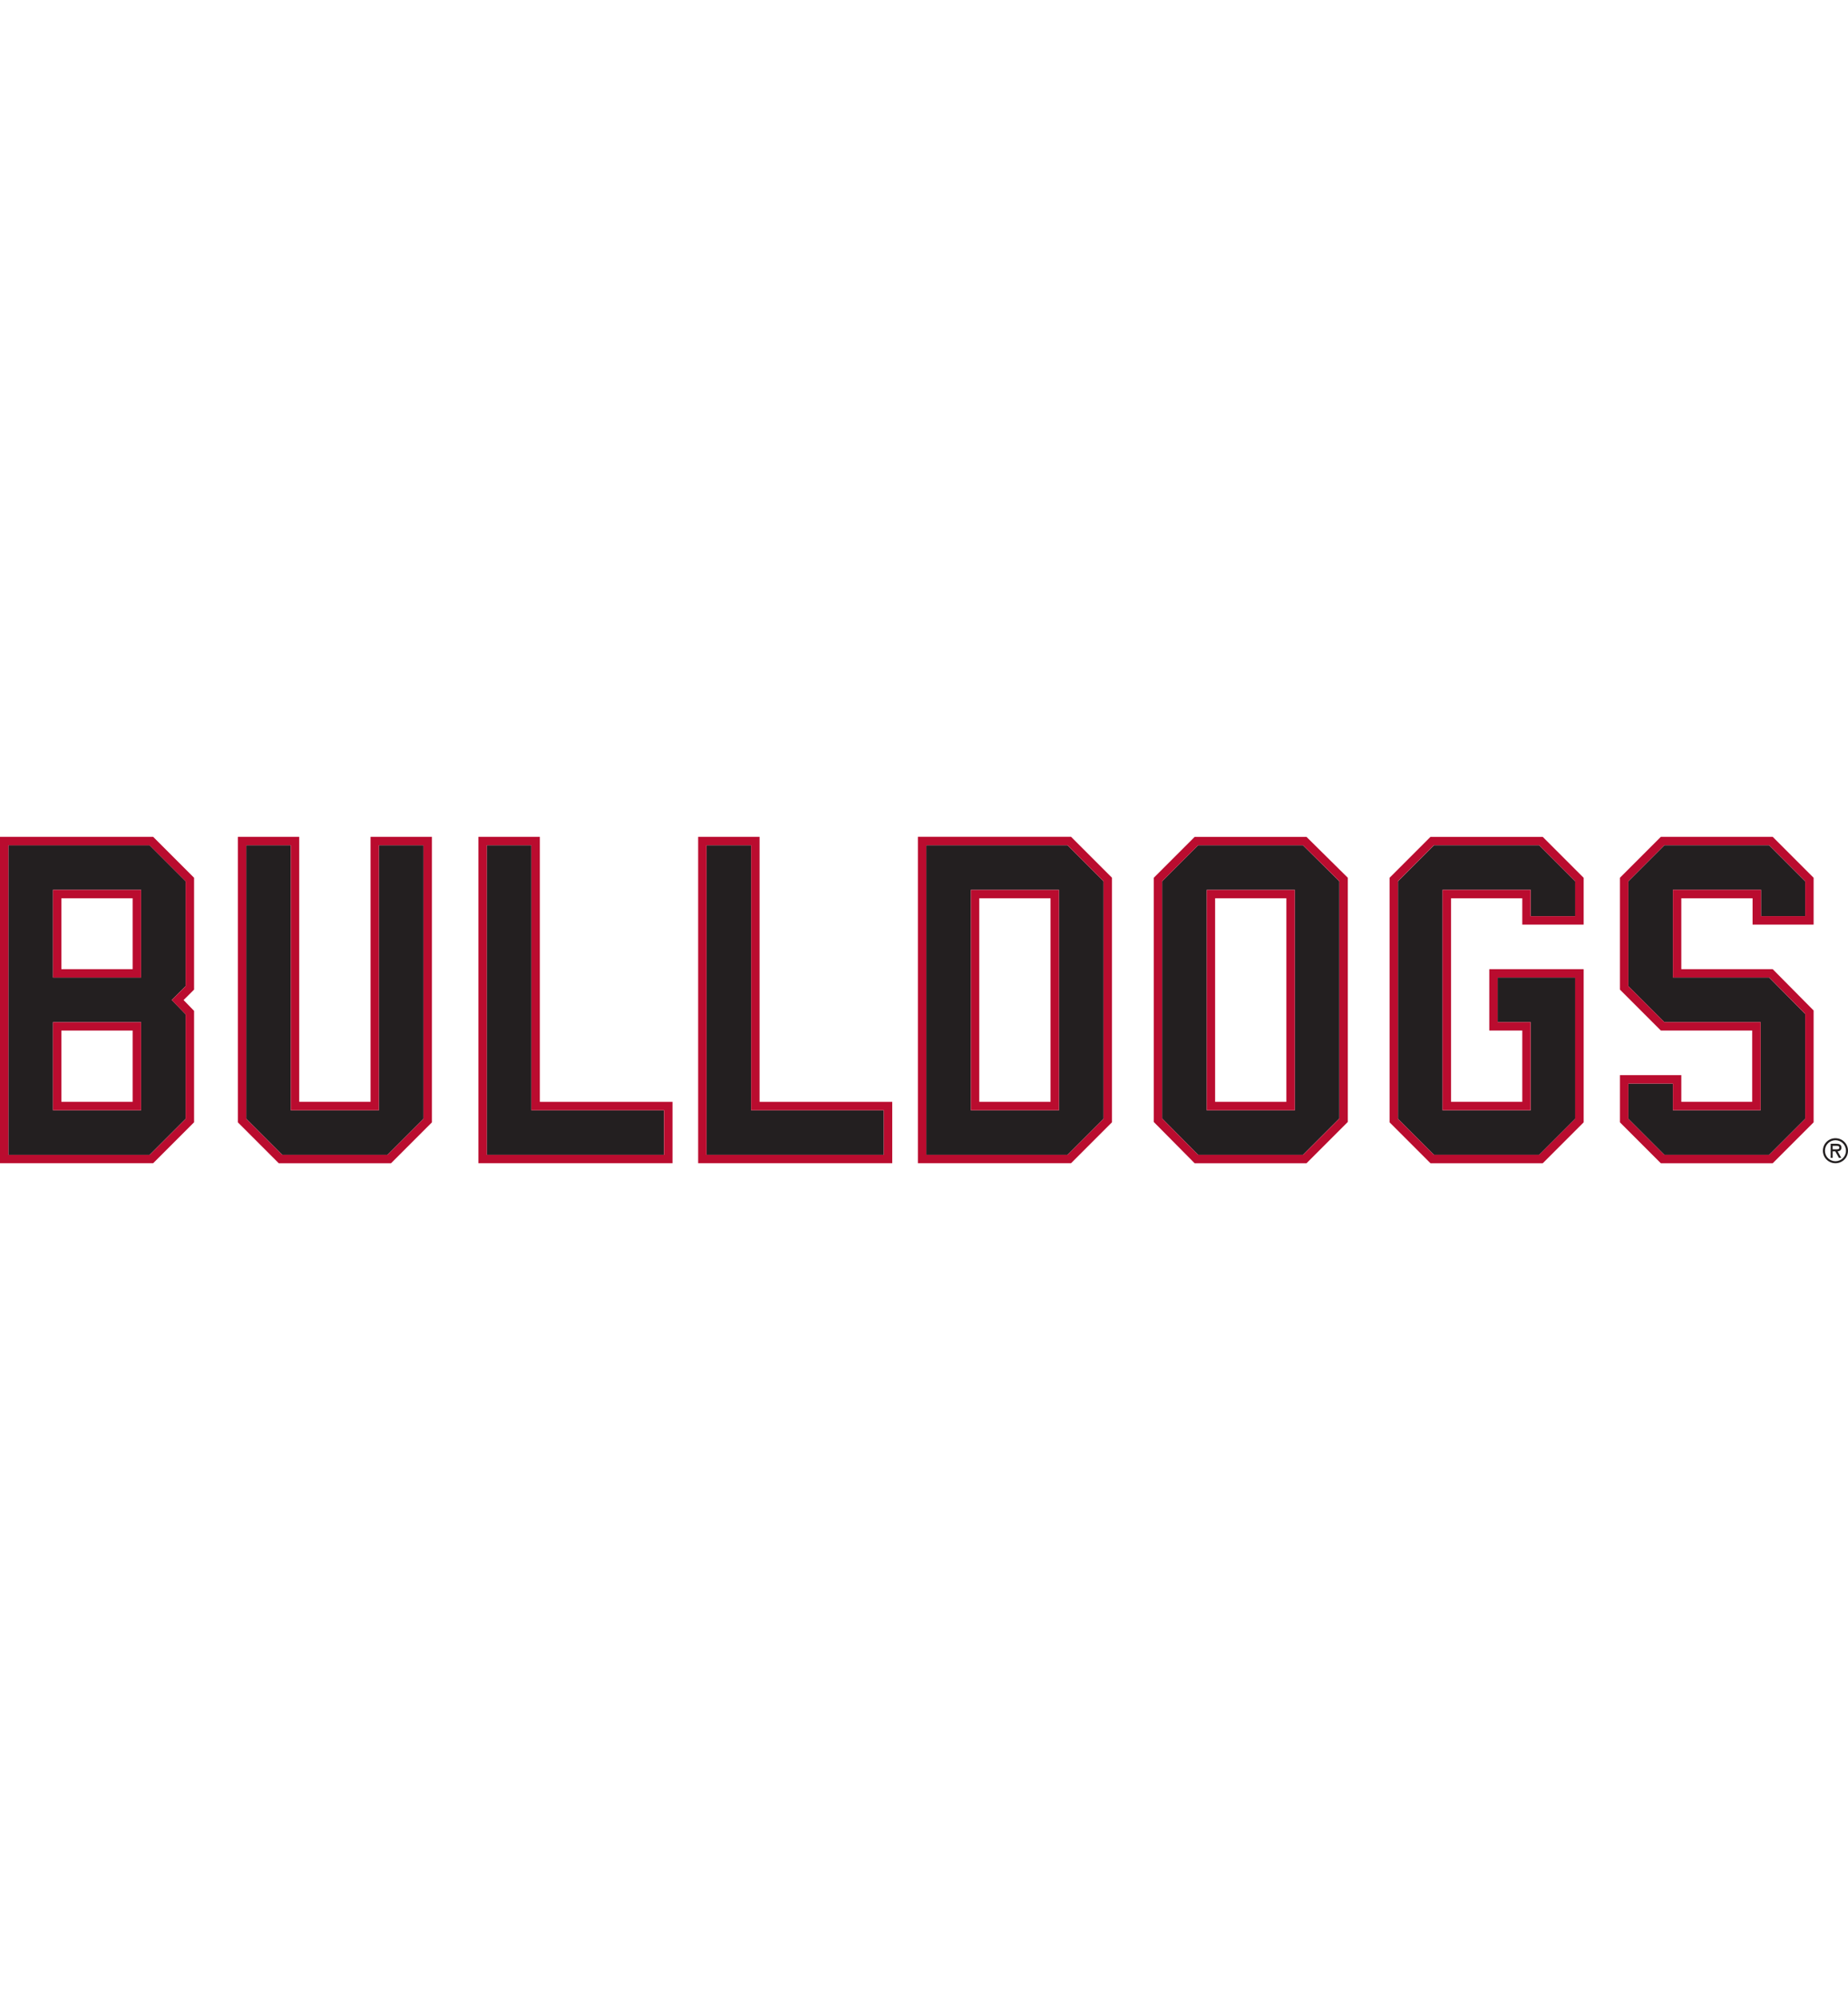
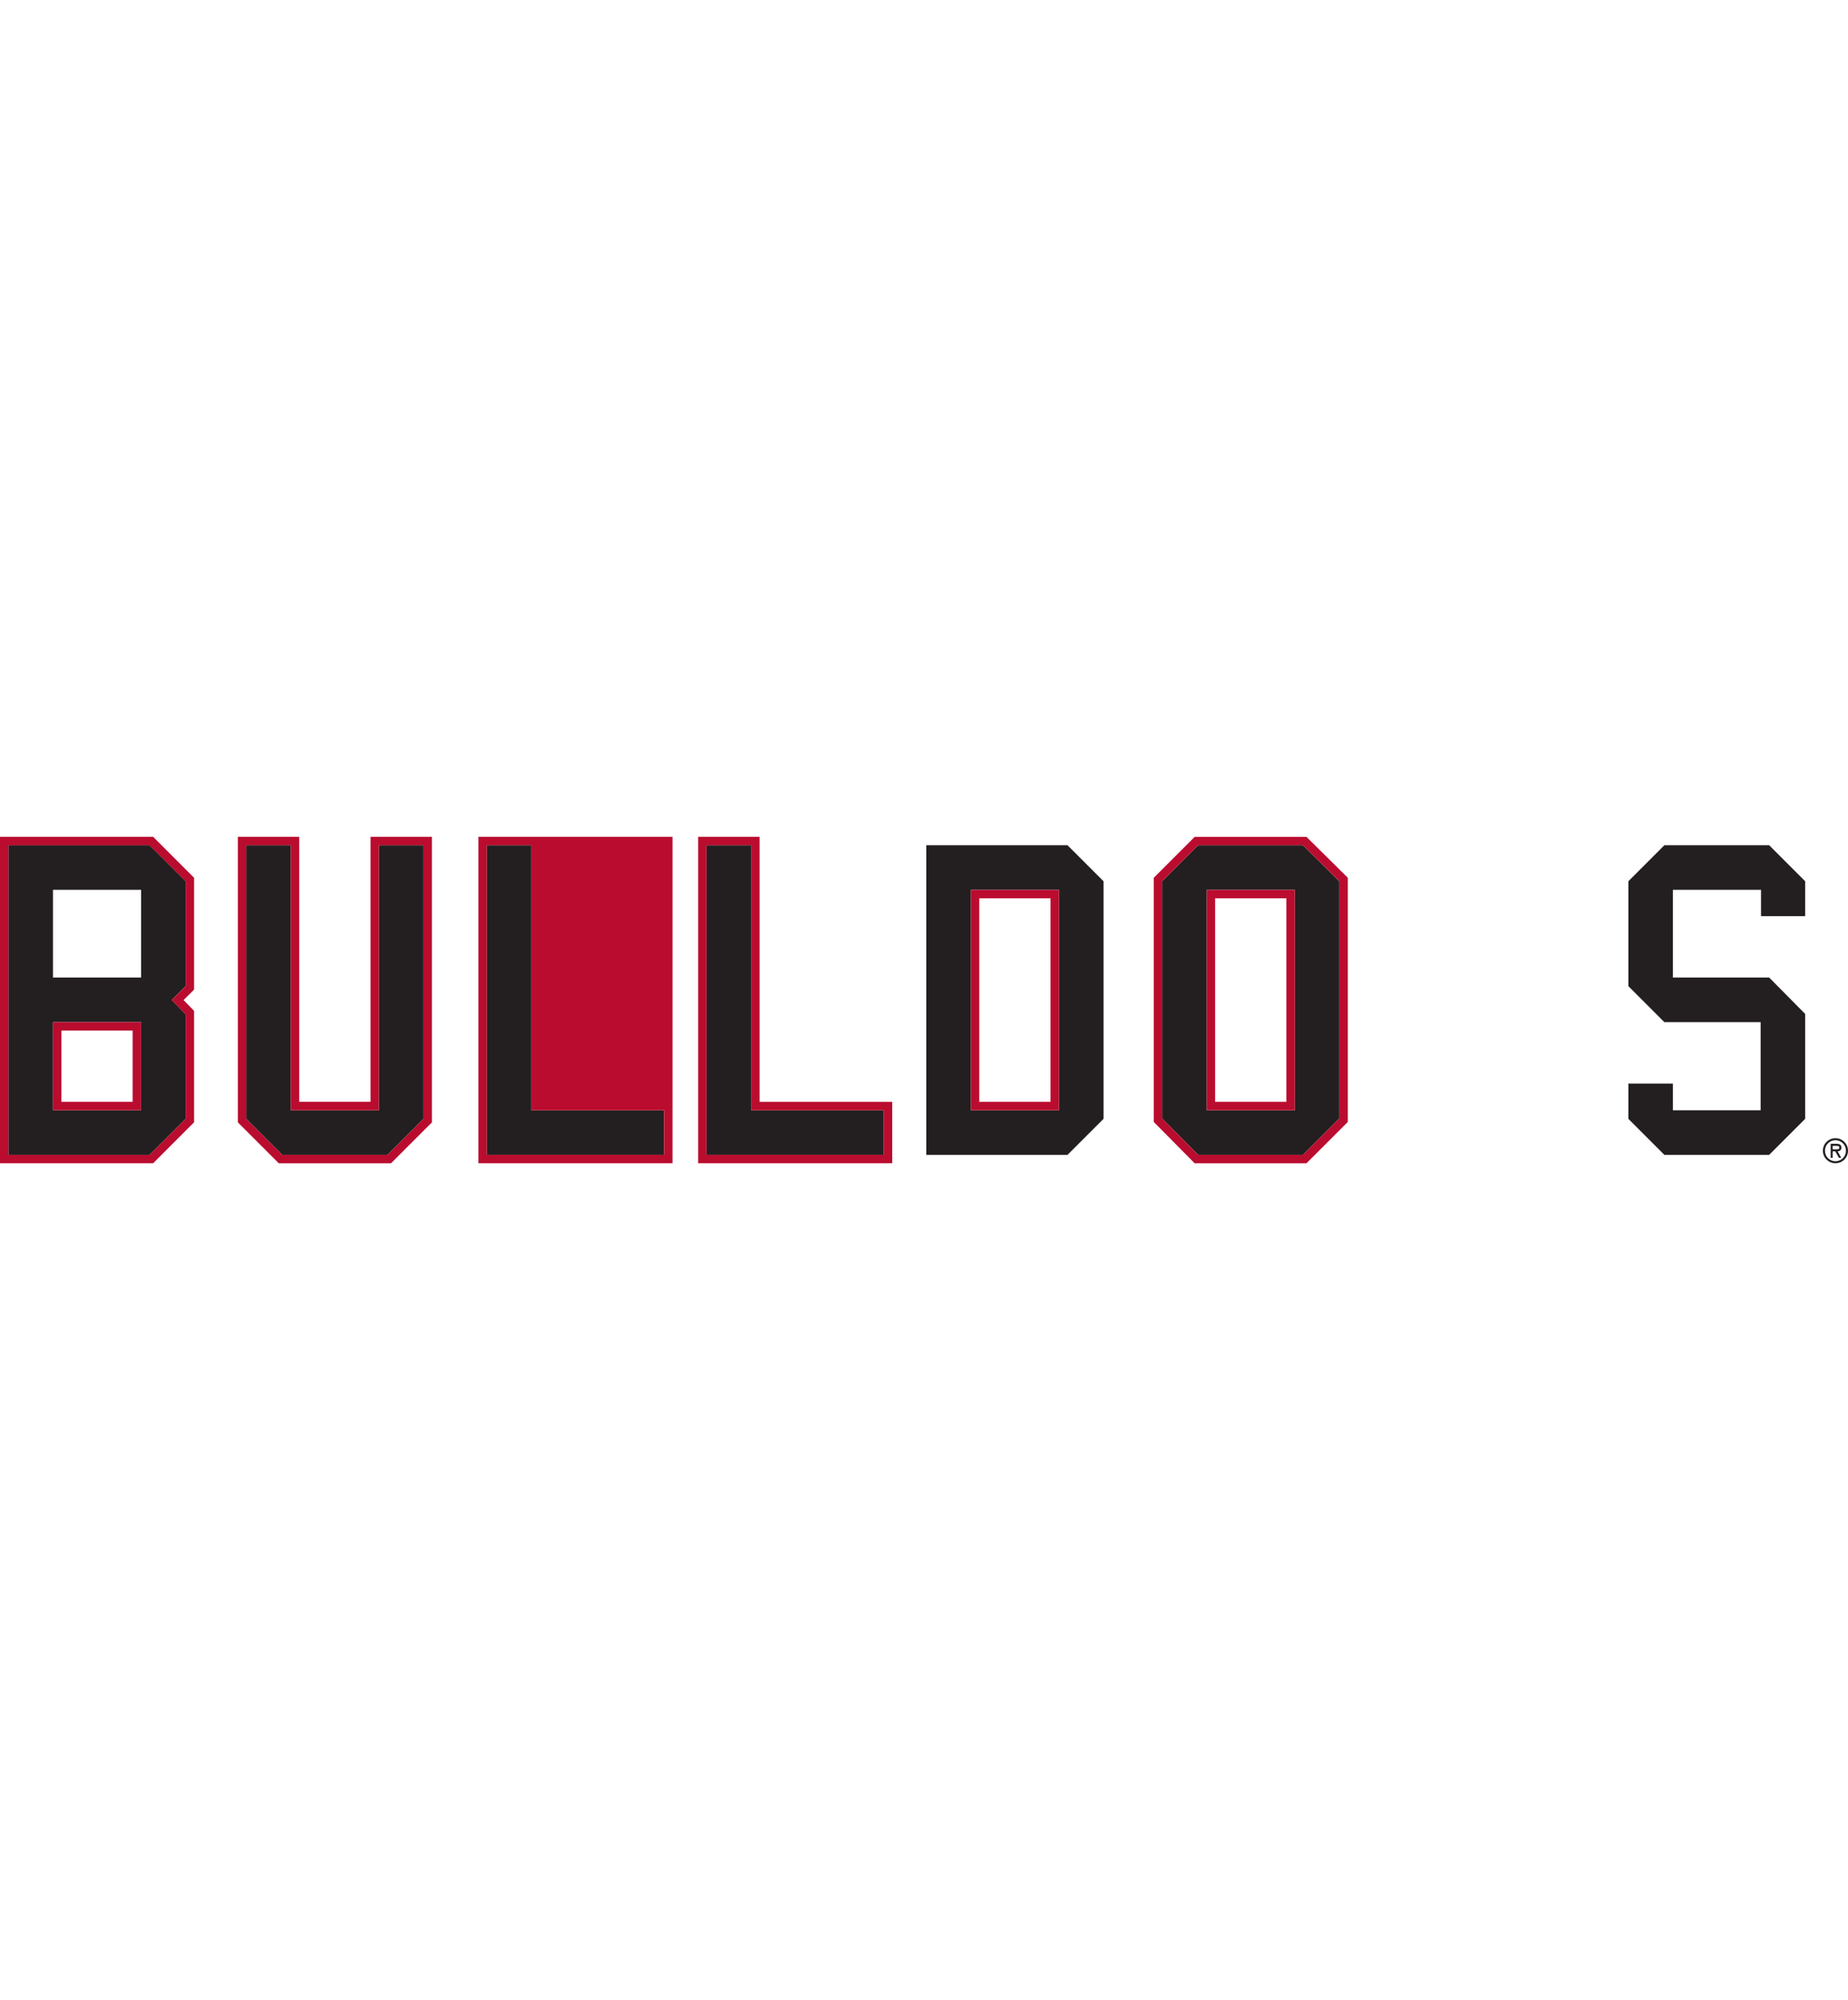
<svg xmlns="http://www.w3.org/2000/svg" id="a" viewBox="0 0 332.7 360">
  <defs>
    <style>
      .b {
        fill: #ba0c2f;
      }

      .c {
        fill: #231f20;
      }
    </style>
  </defs>
  <path class="c" d="M1.51,152.14v55.72h25.43l6.48-6.48v-18.81l-2.5-2.58,2.5-2.5v-18.88l-6.48-6.48H1.51ZM25.4,199.84h-15.86v-15.86h15.86v15.86ZM25.4,175.95h-15.86v-15.79h15.86v15.79Z" />
  <path class="b" d="M0,150.62v58.75h27.57l7.37-7.37v-20.05l-1.89-1.95,1.89-1.88v-20.13l-7.37-7.37H0ZM33.42,177.5l-2.5,2.5,2.5,2.58v18.81l-6.48,6.48H1.51v-55.72h25.43l6.48,6.48v18.88Z" />
  <path class="b" d="M9.54,199.84h15.86v-15.86h-15.86v15.86ZM11.05,185.49h12.83v12.83h-12.83v-12.83Z" />
-   <path class="b" d="M9.54,175.95h15.86v-15.79h-15.86v15.79ZM11.05,161.68h12.83v12.76h-12.83v-12.76Z" />
  <polygon class="c" points="52.35 152.14 44.33 152.14 44.33 201.38 50.81 207.86 69.76 207.86 76.24 201.38 76.24 152.14 68.21 152.14 68.21 199.84 52.35 199.84 52.35 152.14" />
  <path class="b" d="M66.7,198.32h-12.83v-47.7h-11.05v51.39l7.37,7.37h20.2l7.37-7.37v-51.39h-11.05v47.7ZM68.21,152.14h8.03v49.24l-6.48,6.48h-18.95l-6.48-6.48v-49.24h8.02v47.7h15.86v-47.7Z" />
  <polygon class="c" points="95.66 152.14 87.63 152.14 87.63 207.86 119.54 207.86 119.54 199.84 95.66 199.84 95.66 152.14" />
-   <path class="b" d="M97.18,150.62h-11.05v58.75h34.94v-11.05h-23.88v-47.7ZM119.55,207.86h-31.91v-55.72h8.03v47.7h23.88v8.03Z" />
+   <path class="b" d="M97.18,150.62h-11.05v58.75h34.94v-11.05v-47.7ZM119.55,207.86h-31.91v-55.72h8.03v47.7h23.88v8.03Z" />
  <polygon class="c" points="135.22 152.14 127.2 152.14 127.2 207.86 159.11 207.86 159.11 199.84 135.22 199.84 135.22 152.14" />
  <path class="b" d="M136.74,150.62h-11.05v58.75h34.94v-11.05h-23.88v-47.7ZM159.11,207.86h-31.91v-55.72h8.03v47.7h23.88v8.03Z" />
  <path class="c" d="M166.76,152.14v55.72h25.43l6.48-6.48v-42.76l-6.48-6.48h-25.43ZM190.65,199.84h-15.86v-39.67h15.86v39.67Z" />
-   <path class="b" d="M165.25,150.62v58.75h27.57l7.37-7.37v-44.02l-7.37-7.37h-27.57ZM198.67,201.38l-6.48,6.48h-25.43v-55.72h25.43l6.48,6.48v42.76Z" />
  <path class="b" d="M174.79,199.84h15.86v-39.67h-15.86v39.67ZM176.3,161.68h12.83v36.64h-12.83v-36.64Z" />
  <path class="c" d="M215.7,152.14l-6.48,6.48v42.69l6.48,6.55h18.87l6.55-6.55v-42.69l-6.55-6.48h-18.88ZM233.11,199.84h-15.86v-39.67h15.86v39.67Z" />
  <path class="b" d="M215.08,150.63l-7.37,7.37v43.94l7.37,7.44h20.13l7.44-7.44v-43.95l-7.44-7.36h-20.13ZM241.13,201.31l-6.55,6.55h-18.88l-6.48-6.55v-42.69l6.48-6.48h18.88l6.55,6.48v42.69Z" />
  <path class="b" d="M217.25,199.84h15.86v-39.67h-15.86v39.67ZM218.76,161.68h12.83v36.64h-12.83v-36.64Z" />
-   <polygon class="c" points="258.16 152.14 251.68 158.62 251.68 201.38 258.16 207.86 277.11 207.86 283.59 201.38 283.59 175.95 269.63 175.95 269.63 183.98 275.57 183.98 275.57 199.84 259.71 199.84 259.71 160.16 275.57 160.16 275.57 164.9 283.59 164.9 283.59 158.62 277.11 152.14 258.16 152.14" />
-   <path class="b" d="M257.54,150.62l-7.37,7.37v44.02l7.37,7.37h20.2l7.37-7.37v-27.57h-16.99v11.05h5.94v12.83h-12.83v-36.64h12.83v4.74h11.05v-8.42l-7.37-7.37h-20.2ZM283.59,164.9h-8.03v-4.74h-15.86v39.67h15.86v-15.86h-5.94v-8.03h13.96v25.43l-6.48,6.48h-18.95l-6.48-6.48v-42.76l6.48-6.48h18.95l6.48,6.48v6.28Z" />
  <polygon class="c" points="301.18 175.95 301.18 160.16 317.04 160.16 317.04 164.9 324.99 164.9 324.99 158.62 318.51 152.14 299.64 152.14 293.16 158.62 293.16 177.5 299.64 183.98 316.97 183.98 316.97 199.84 301.18 199.84 301.18 195.03 293.16 195.03 293.16 201.38 299.64 207.86 318.51 207.86 324.99 201.38 324.99 182.5 318.51 175.95 301.18 175.95" />
-   <path class="b" d="M326.51,166.41v-8.42l-7.37-7.37h-20.13l-7.37,7.37v20.13l7.37,7.37h16.44v12.83h-12.76v-4.8h-11.05v8.49l7.37,7.37h20.13l7.37-7.37v-20.13l-7.37-7.44h-16.45v-12.76h12.83v4.74h10.98ZM324.99,201.38l-6.48,6.48h-18.87l-6.48-6.48v-6.35h8.02v4.8h15.79v-15.86h-17.33l-6.48-6.48v-18.88l6.48-6.48h18.87l6.48,6.48v6.28h-7.95v-4.74h-15.86v15.79h17.33l6.48,6.55v18.88Z" />
  <path class="c" d="M330.44,204.87c-1.26,0-2.26,1-2.26,2.25s1,2.25,2.26,2.25,2.26-1,2.26-2.25-1-2.25-2.26-2.25M330.44,209.01c-1.03,0-1.89-.82-1.89-1.89s.86-1.89,1.89-1.89,1.89.82,1.89,1.89-.86,1.89-1.89,1.89" />
  <path class="c" d="M331.51,206.54c0-.54-.41-.67-.87-.67h-1.06v2.53h.36v-1.17h.47l.65,1.17h.42l-.64-1.17c.34-.01.68-.2.68-.69M330.33,206.87h-.39v-.63h.63c.31,0,.57.02.57.34,0,.34-.47.29-.81.29" />
</svg>